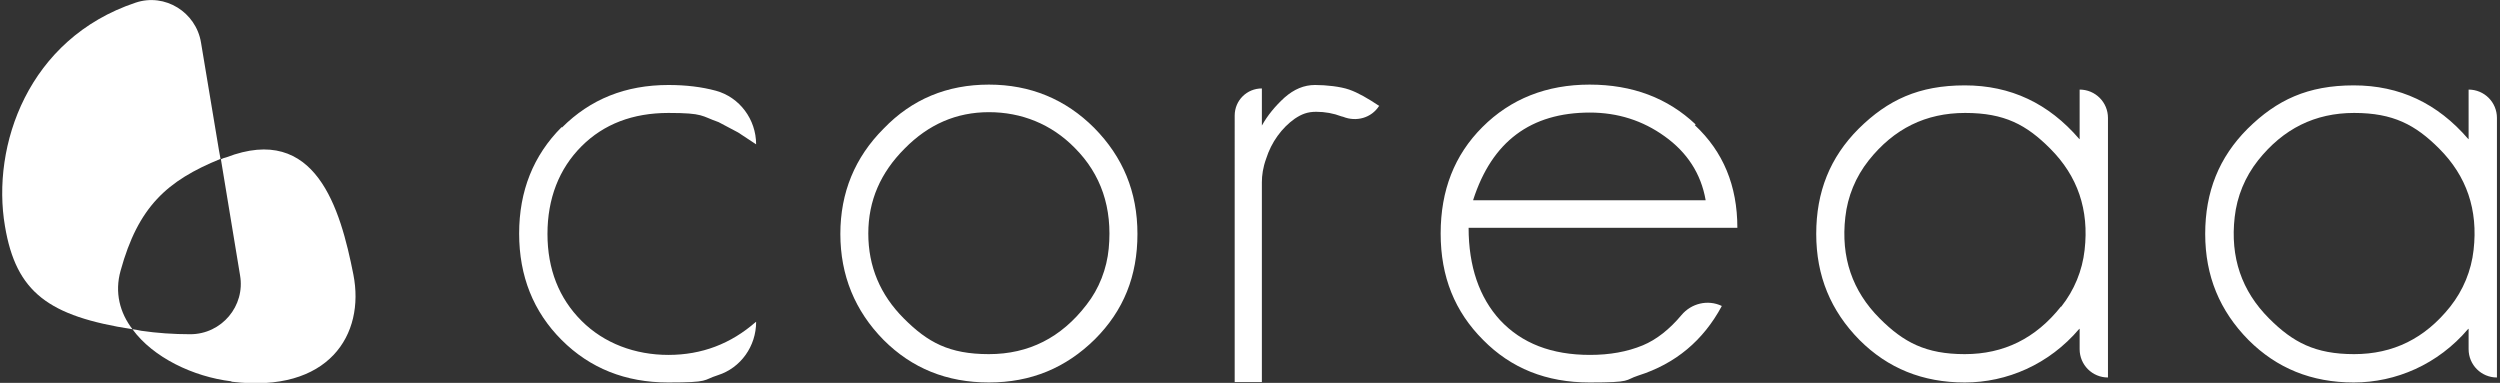
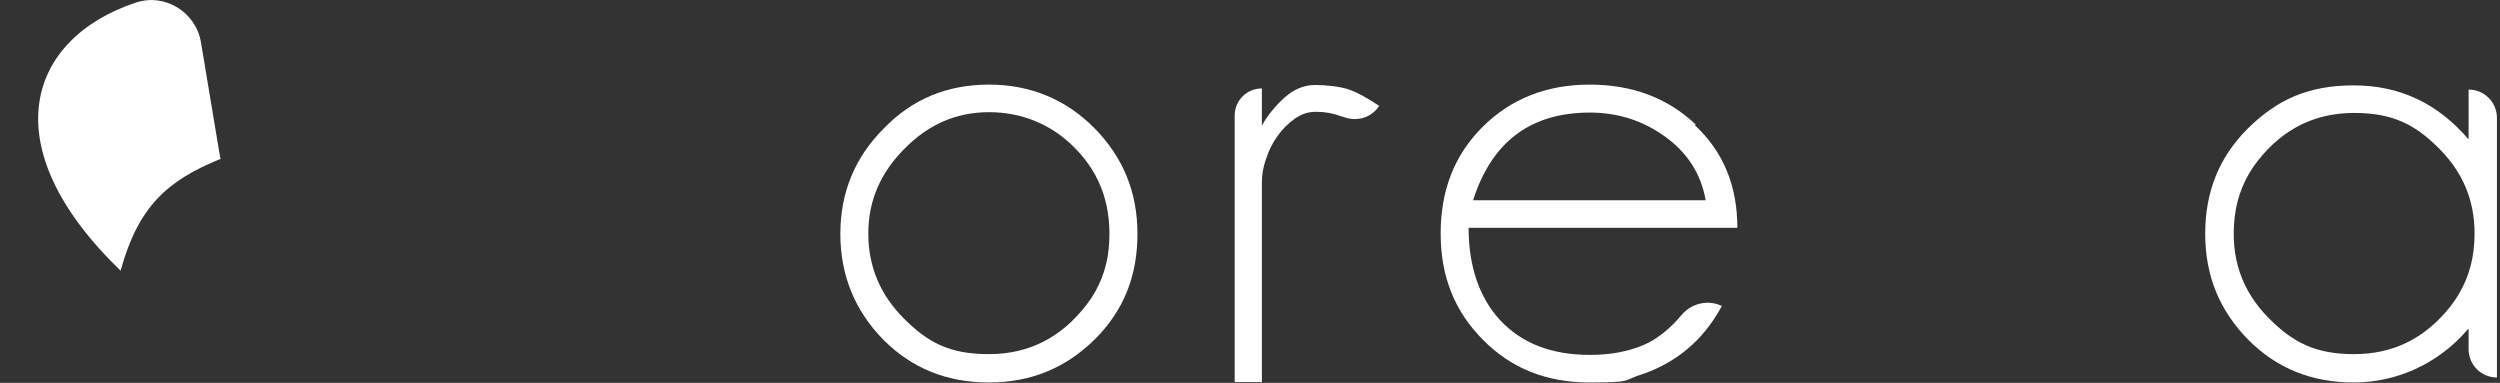
<svg xmlns="http://www.w3.org/2000/svg" id="Layer_1" version="1.1" viewBox="0 0 653 100">
  <rect x="0" y="0" width="653" height="100" fill="#333333" stroke="none" />
  <defs>
    <style>
      .st0 {
        fill: #fff;
      }
    </style>
  </defs>
-   <path class="st0" d="M146.7,33.2c-7.4,7.4-11.1,16.7-11.1,27.8s3.7,20.4,11.1,27.8c7.4,7.4,16.7,11.1,27.8,11.1s8.9-.6,13-1.9c6-1.9,10-7.6,10-13.9,0,0,0-.1-.1,0-6.5,5.7-14.1,8.6-22.8,8.6s-16.8-3-22.7-8.9c-5.9-5.9-8.9-13.5-8.9-22.7s3-17,8.9-22.9c5.8-5.8,13.4-8.7,22.7-8.7s8.5.8,13.1,2.4l5.1,2.7,4.7,3.1c0-6.5-4.3-12.3-10.5-14-3.7-1-7.8-1.5-12.4-1.5-11.2,0-20.4,3.7-27.8,11.1h0Z" />
  <path class="st0" d="M258.3,22.1c-10.9,0-20.1,3.8-27.5,11.5-7.5,7.5-11.3,16.7-11.3,27.5s3.8,20.1,11.3,27.7c7.4,7.4,16.5,11.1,27.5,11.1s20.1-3.8,27.7-11.3c7.5-7.5,11.1-16.5,11.1-27.5s-3.8-20.1-11.3-27.7c-7.5-7.5-16.7-11.3-27.5-11.3ZM283.8,79.6c-6.6,8.6-15.1,12.9-25.5,12.9s-16-3.1-22.2-9.3c-6.2-6.2-9.3-13.6-9.3-22.2s3.2-15.9,9.5-22.2c6.2-6.3,13.5-9.5,22-9.5s16.3,3.1,22.4,9.3c6.9,6.9,9.9,15.7,8.9,26.3-.5,5.3-2.5,10.5-5.8,14.7h0Z" />
  <path class="st0" d="M442.9,32.5c-7.3-6.9-16.5-10.4-27.7-10.4s-20.6,3.7-28,11.1c-7.3,7.3-10.9,16.5-10.9,27.8s3.7,20.4,11.1,27.8c7.3,7.4,16.5,11.1,27.8,11.1s9-.6,12.7-1.8c9.8-3.1,17-9.2,21.8-18.1,0,0,0,0,0-.1-3.6-1.7-7.9-.7-10.5,2.4-3.1,3.7-6.5,6.4-10.1,7.9-4.1,1.7-8.7,2.5-13.8,2.5-10,0-17.8-3-23.5-9.1-5.4-5.9-8.2-14-8.2-24.1s0,0,0,0h70.2s0,0,0,0c0-11-3.7-19.9-11.1-26.8h0ZM415.2,29.4c7.4,0,13.9,2.1,19.6,6.2,5.9,4.2,9.5,9.8,10.7,16.6,0,0,0,.1,0,.1h-60.7s0,0,0-.1c4.9-15.2,15-22.8,30.5-22.8Z" />
-   <path class="st0" d="M543.2,36.3s0,.1-.1,0c-8-9.3-17.9-14-29.9-14s-20.1,3.8-27.7,11.3c-7.5,7.5-11.1,16.5-11.1,27.5s3.8,20.1,11.3,27.7c7.4,7.4,16.5,11.1,27.5,11.1s22-4.7,29.9-14c0,0,.1,0,.1,0v5.3c0,4.1,3.3,7.4,7.4,7.4,0,0,0,0,0,0V30.8c0-4.1-3.3-7.4-7.4-7.4,0,0,0,0,0,0v12.8ZM538.3,80.1c-6.6,8.3-14.9,12.4-25.1,12.4s-16-3.1-22.2-9.3c-7.2-7.2-10.2-16-9-26.5.6-5.4,2.7-10.5,6.1-14.8,6.6-8.3,14.9-12.4,25.2-12.4s16,3.1,22.2,9.3c7.2,7.2,10.2,16,9,26.5-.6,5.4-2.7,10.5-6.1,14.8h0Z" />
  <path class="st0" d="M644.8,23.5v12.8s0,.1-.1,0c-8-9.3-17.9-14-29.9-14s-20.1,3.8-27.7,11.3c-7.5,7.5-11.1,16.5-11.1,27.5s3.8,20.1,11.3,27.7c7.4,7.4,16.5,11.1,27.5,11.1s22-4.7,29.9-14c0,0,.1,0,.1,0v5.3c0,4.1,3.3,7.4,7.4,7.4,0,0,0,0,0,0V30.8c0-4.1-3.3-7.4-7.4-7.4,0,0,0,0,0,0ZM640,80.1c-6.6,8.3-14.9,12.4-25.1,12.4s-16-3.1-22.2-9.3c-7.2-7.2-10.2-16-9-26.5.6-5.4,2.7-10.5,6.1-14.8,6.6-8.3,14.9-12.4,25.1-12.4s16,3.1,22.2,9.3c7.2,7.2,10.2,16,9,26.5-.6,5.4-2.7,10.5-6.1,14.8Z" />
  <path class="st0" d="M360.2,27.7c-2,3.1-5.9,4.2-9.4,2.8-.1,0-.3-.1-.4-.1-2.1-.8-4.3-1.2-6.6-1.2s-3.8.6-5.6,1.8c-1.7,1.2-3.2,2.7-4.5,4.5-1.3,1.8-2.3,3.8-3,6-.8,2.2-1.1,4.3-1.1,6.1v52.2h-7.1V30.2c0-4,3.2-7.1,7.1-7.1v9.7c1.5-2.7,3.5-5.1,5.9-7.3,2.5-2.2,5.1-3.3,8-3.3s6.6.4,8.9,1.2c2.3.8,4.9,2.3,7.9,4.3h0Z" />
-   <path class="st0" d="M31.5,70.7c-1.6,5.7-.2,11,3.1,15.3-21.9-3.4-30.4-9.6-33.3-26.9C-2.3,38.1,7.3,10.1,35.4.7c7.7-2.6,15.8,2.5,17.1,10.4l4.7,28.2.4,2.2c-14,5.7-21.5,12.5-26.1,29.2Z" />
-   <path class="st0" d="M60.4,99.6c-9.9-1.2-20.4-6.2-25.8-13.6.7.1,1.5.2,2.3.4,4.1.6,8.4.9,12.8.9,8.2,0,14.4-7.4,13-15.4l-5-30.3c.4-.2.9-.4,1.4-.5,23.4-9,29.8,13.4,33.2,30.6,3.1,15.7-6.4,31.1-31.8,28Z" />
+   <path class="st0" d="M31.5,70.7C-2.3,38.1,7.3,10.1,35.4.7c7.7-2.6,15.8,2.5,17.1,10.4l4.7,28.2.4,2.2c-14,5.7-21.5,12.5-26.1,29.2Z" />
</svg>